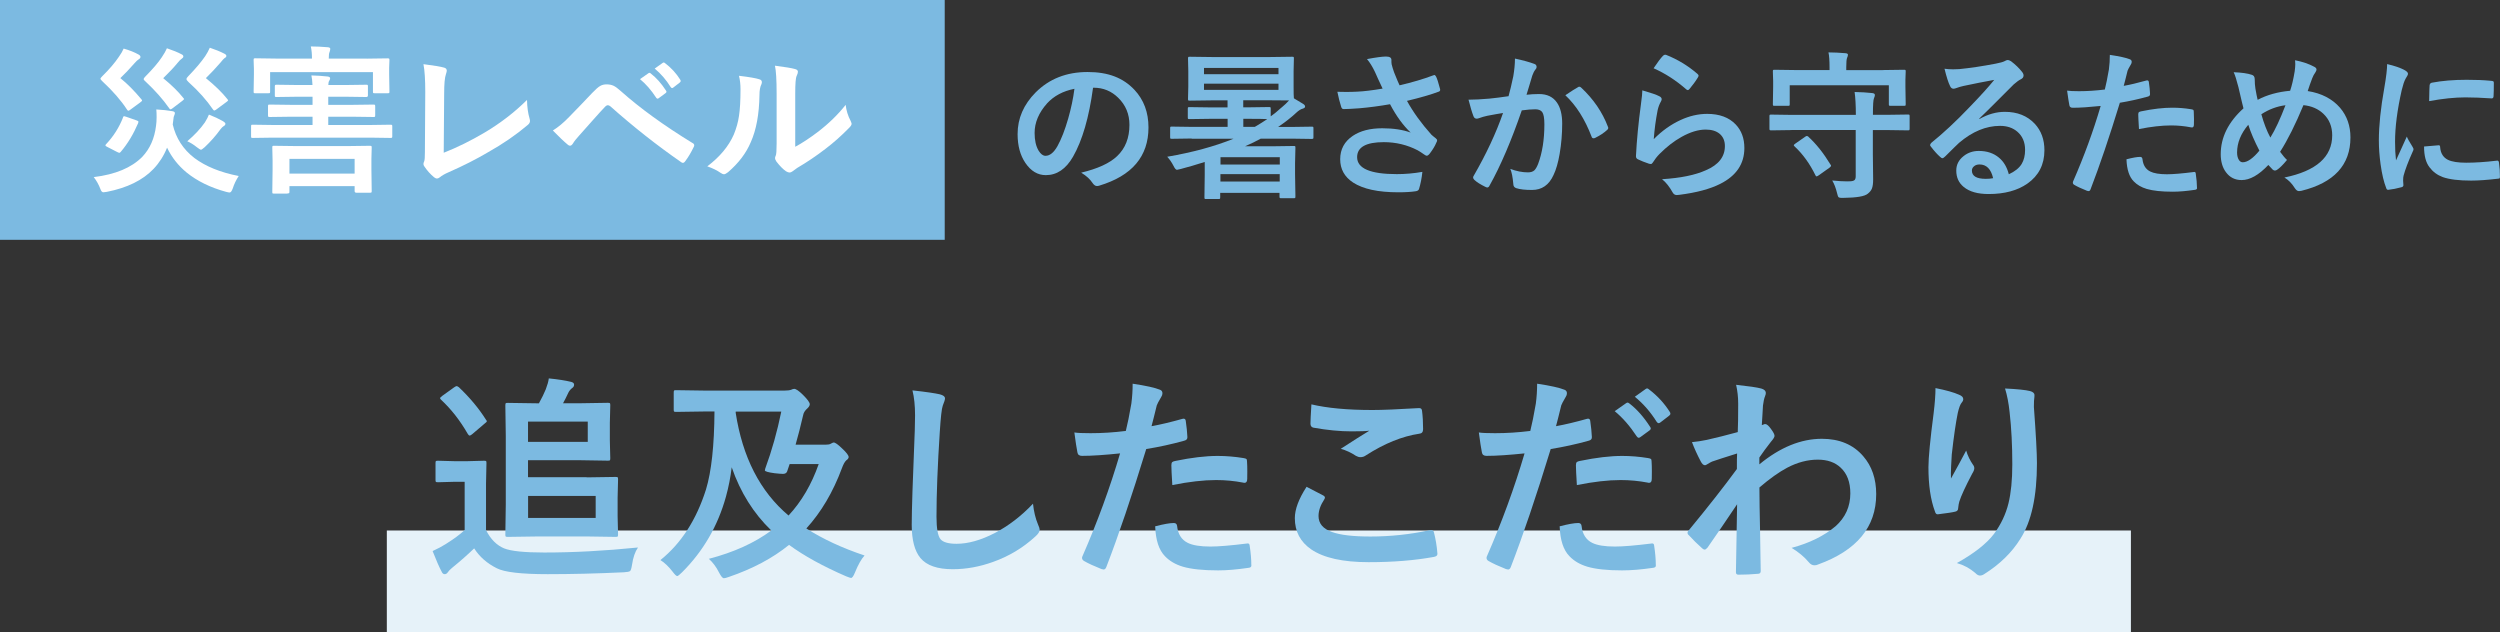
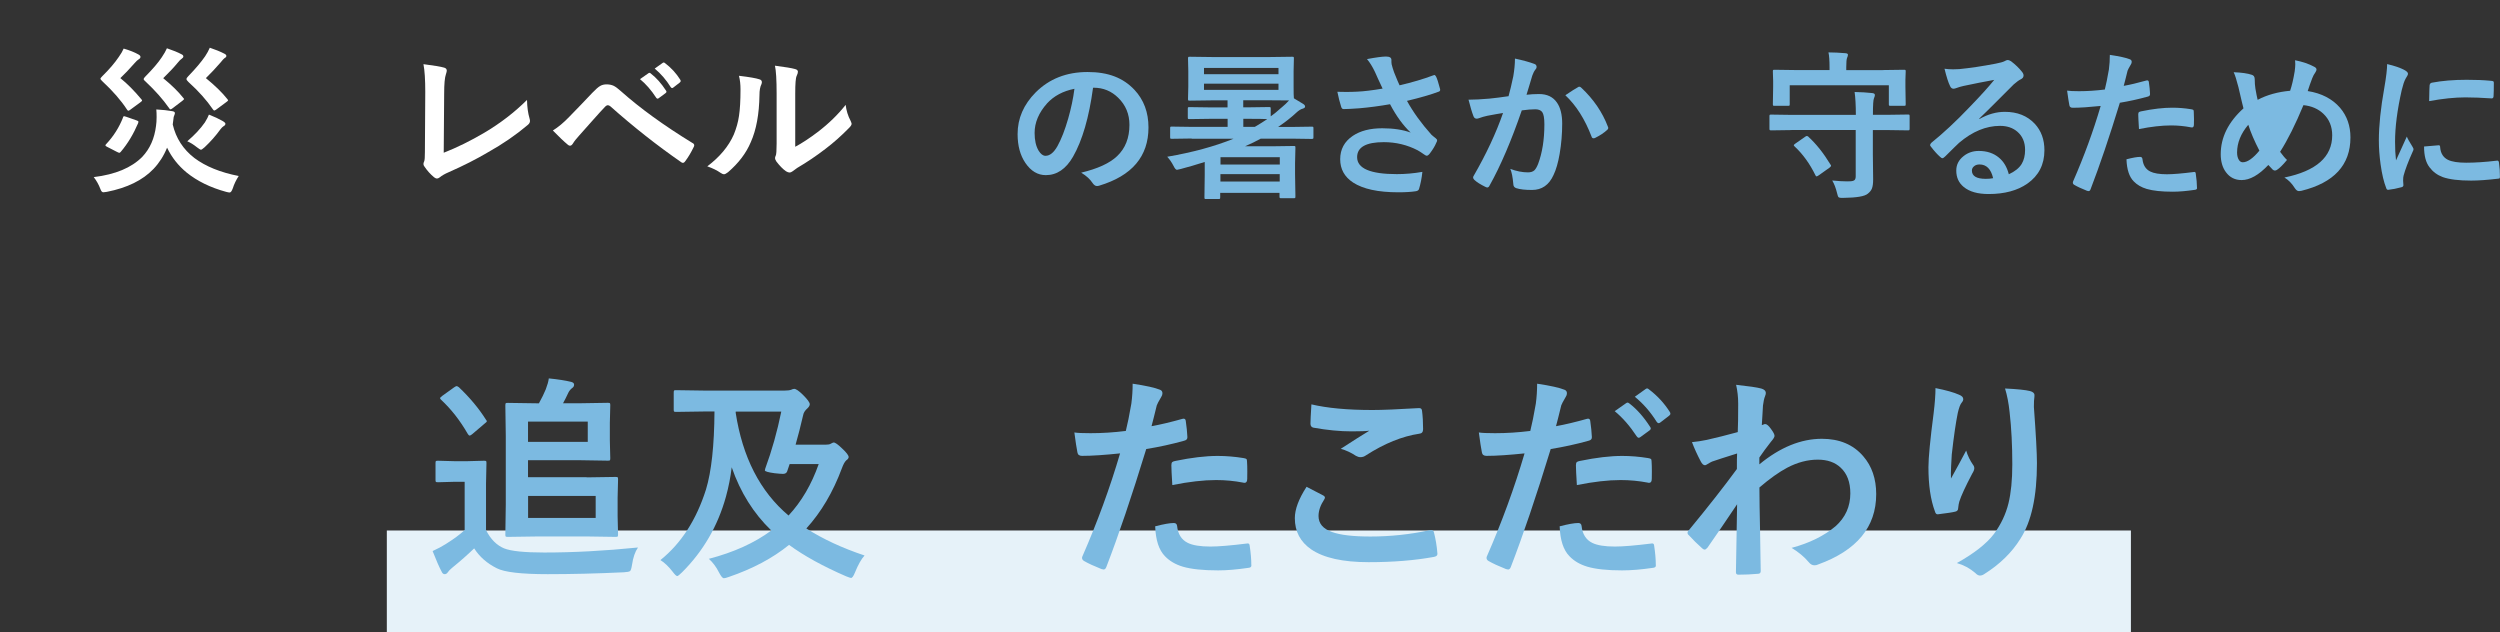
<svg xmlns="http://www.w3.org/2000/svg" id="Layer_2" data-name="Layer 2" viewBox="0 0 344.02 87">
  <rect x="0" y="0" width="344.02" height="87" fill="#333333" stroke="none" />
  <g id="txt">
    <rect x="53.23" y="73" width="240" height="14" fill="#e6f2f9" />
    <g>
      <path d="M87.78,75.36c-.39.56-.66,1.35-.81,2.37-.08.5-.17.79-.28.86-.1.08-.38.13-.83.16-3.81.18-7.3.26-10.49.26-3.61,0-5.95-.27-7-.81-1.36-.68-2.4-1.6-3.12-2.74-.9.87-1.91,1.76-3.03,2.67-.29.24-.49.45-.6.62-.12.18-.26.26-.44.26-.17,0-.31-.12-.42-.37-.32-.6-.73-1.53-1.23-2.81.73-.34,1.32-.65,1.77-.94,1.14-.71,2.02-1.36,2.64-1.95v-6.64h-1.46l-2.2.06c-.18,0-.28-.02-.31-.07-.03-.03-.04-.12-.04-.28v-2.29c0-.16.02-.25.06-.28s.14-.04.29-.04l2.2.06h1.89l2.24-.06c.17,0,.26.02.29.06.03.04.04.13.04.26l-.06,2.86v6.36c.62,1.25,1.46,2.09,2.49,2.52.95.38,2.79.57,5.52.57,4.03,0,8.33-.23,12.89-.69ZM63.13,53.27c1.5,1.42,2.75,2.91,3.74,4.48.08.09.12.16.12.22,0,.07-.1.17-.29.31l-1.7,1.45c-.17.14-.29.21-.37.21s-.17-.08-.26-.23c-1.06-1.85-2.29-3.41-3.66-4.69-.1-.09-.15-.16-.15-.22,0-.07.1-.18.29-.32l1.63-1.17c.18-.12.29-.18.35-.18.07,0,.17.05.31.15ZM80.74,65.69l3.98-.06c.17,0,.26.02.29.07.03.04.04.14.04.29l-.06,2.48v2.59l.06,2.48c0,.16-.02.25-.05.29-.03.03-.13.05-.29.05l-3.98-.06h-6.67l-4.19.06c-.17,0-.26-.02-.29-.06-.03-.04-.04-.13-.04-.28l.06-4.13v-9.42l-.06-4.19c0-.18.02-.28.06-.32.04-.03.13-.04.28-.04l4.1.06h.18c.4-.72.71-1.36.94-1.92.22-.58.37-1.08.42-1.51,1.29.13,2.31.29,3.08.48.26.07.4.19.4.37,0,.2-.08.35-.23.45-.24.18-.42.39-.54.63-.29.62-.54,1.12-.75,1.49h2.43l3.74-.06c.17,0,.26.02.29.07.03.04.04.14.04.29l-.06,2.42v2.4l.06,2.45c0,.17-.02.26-.06.29s-.13.04-.28.04l-3.74-.06h-7.24v2.34h8.07ZM80.88,60.8v-2.78h-8.22v2.78h8.22ZM81.97,71.27v-3.03h-9.3v3.03h9.3Z" fill="#7cbae1" />
      <path d="M107.91,53.75c.44,0,.76-.04.97-.12.16-.08.29-.12.41-.12.24,0,.64.27,1.2.82.62.62.94,1.05.94,1.29,0,.18-.1.36-.31.56-.34.3-.54.61-.59.91-.36,1.55-.71,2.92-1.05,4.1h4.16c.31,0,.53-.04.66-.12.21-.12.35-.18.42-.18.21,0,.61.28,1.17.83.6.56.89.95.89,1.17,0,.16-.11.31-.34.47-.21.2-.4.56-.59,1.08-1.22,3.28-2.85,6.04-4.89,8.28,2.26,1.45,4.93,2.69,8.01,3.72-.44.48-.88,1.26-1.32,2.34-.2.5-.38.75-.54.75-.08,0-.31-.08-.69-.23-3.16-1.37-5.78-2.81-7.84-4.32-2.24,1.82-5,3.29-8.28,4.41-.33.12-.56.18-.69.18-.17,0-.39-.26-.66-.78-.39-.78-.86-1.41-1.41-1.89,3.45-.9,6.31-2.2,8.6-3.9-2.44-2.35-4.26-5.25-5.45-8.7-.16,1.34-.42,2.69-.79,4.04-1.13,4.07-3.15,7.54-6.05,10.42-.34.34-.56.51-.66.51-.12,0-.33-.2-.63-.6-.54-.7-1.1-1.24-1.68-1.6,2.85-2.29,4.94-5.52,6.27-9.71.75-2.47,1.14-6.05,1.17-10.74h-1.2l-4.09.06c-.16,0-.25-.02-.28-.06-.03-.04-.04-.13-.04-.26v-2.34c0-.17.02-.26.06-.29s.13-.04.26-.04l4.09.06h10.77ZM101.23,56.76c.94,6.15,3.36,10.88,7.28,14.18,1.78-1.91,3.16-4.27,4.15-7.08h-4l-.35,1.03c-.09.21-.28.32-.57.32-.2,0-.58-.03-1.14-.09-.9-.12-1.35-.25-1.35-.4,0-.04.02-.13.06-.26.91-2.47,1.64-5.08,2.2-7.82h-6.27v.12Z" fill="#7cbae1" />
-       <path d="M125.57,53.72c1.9.21,3.15.4,3.75.54.48.12.72.31.72.57,0,.16-.1.49-.31,1-.15.41-.28,1.63-.41,3.65-.3,4.63-.45,8.5-.45,11.62,0,1.63.19,2.67.56,3.11.36.41,1.09.62,2.2.62,1.59,0,3.34-.49,5.26-1.48,1.89-.99,3.65-2.33,5.26-4.04.11,1.07.34,2.03.69,2.86.16.35.23.59.23.72,0,.27-.2.59-.6.94-1.69,1.55-3.63,2.72-5.83,3.5-1.84.66-3.68,1-5.54,1-2.1,0-3.58-.51-4.44-1.54-.8-.96-1.2-2.49-1.2-4.58,0-1.87.14-6.19.42-12.96.03-1.02.04-1.71.04-2.08,0-1.35-.12-2.49-.35-3.41Z" fill="#7cbae1" />
      <path d="M158.44,58.65c1.24-.22,2.66-.56,4.26-1.01.06-.02.11-.03.16-.03.19,0,.29.11.31.32.12.8.19,1.52.22,2.15v.13c0,.22-.15.37-.45.44-1.72.48-3.46.86-5.21,1.14-1.98,6.47-3.81,11.88-5.49,16.23-.09.23-.21.35-.37.35-.06,0-.16-.02-.29-.06-1.03-.41-1.83-.78-2.4-1.11-.19-.11-.28-.25-.28-.42,0-.06,0-.12.03-.18,2.1-4.8,3.83-9.54,5.2-14.21-2.12.22-3.87.34-5.24.34-.37,0-.58-.16-.63-.48-.11-.53-.25-1.44-.42-2.74.42.07,1.16.1,2.23.1,1.57,0,3.19-.1,4.85-.31.23-.92.49-2.17.76-3.75.12-.9.18-1.82.18-2.75,1.82.27,3.07.55,3.76.83.22.08.34.24.34.48,0,.18-.05.34-.15.48-.38.65-.59,1.05-.63,1.19-.11.39-.24.94-.41,1.66-.14.57-.24.97-.31,1.2ZM158.98,72.42c1.16-.3,2.01-.45,2.55-.45.27,0,.42.14.45.42.12,1.12.61,1.89,1.46,2.31.68.34,1.72.51,3.12.51,1.12,0,2.8-.14,5.04-.42.04,0,.07-.01.1-.01.16,0,.24.09.26.28.16,1.05.23,1.92.23,2.62,0,.07.01.12.01.15,0,.2-.16.3-.48.32-1.5.22-2.87.34-4.09.34-2.09,0-3.71-.17-4.86-.51-1.01-.3-1.83-.78-2.46-1.44-.83-.84-1.28-2.21-1.35-4.12ZM161.32,66.75c-.09-1.42-.13-2.32-.13-2.72,0-.22.04-.37.12-.44.07-.07.21-.12.42-.16,2.23-.46,4.17-.69,5.84-.69,1.17,0,2.34.1,3.52.29.23.04.38.08.42.13.06.05.09.16.09.32.03.41.04.87.04,1.38,0,.3,0,.64-.01,1.01,0,.38-.12.57-.35.57-.07,0-.14,0-.22-.03-1.2-.23-2.44-.35-3.72-.35-1.72,0-3.73.23-6.02.69Z" fill="#7cbae1" />
      <path d="M179.78,66.98c.77.39,1.54.79,2.31,1.2.16.09.23.19.23.29,0,.07-.03.15-.09.25-.53.8-.79,1.56-.79,2.29,0,1.03.62,1.76,1.86,2.2,1.13.41,2.89.62,5.26.62,2.77,0,5.48-.29,8.13-.86.11-.02.2-.03.26-.03.2,0,.32.1.37.31.23.89.4,1.87.48,2.93v.06c0,.21-.17.34-.51.4-2.63.48-5.61.72-8.95.72-3.55,0-6.2-.59-7.92-1.77-1.49-1.03-2.24-2.46-2.24-4.29,0-1.21.53-2.64,1.6-4.29ZM180.44,55.64c2.19.52,5,.78,8.42.78,1.38,0,3.5-.09,6.36-.26h.09c.21,0,.34.11.37.34.1.76.15,1.61.15,2.55,0,.39-.17.6-.51.63-2.35.35-4.8,1.34-7.34,2.97-.24.18-.5.26-.76.26-.21,0-.42-.06-.63-.18-.67-.45-1.37-.77-2.09-.97,1.63-1.06,2.94-1.89,3.93-2.49-.44.06-1.26.09-2.46.09-1.59,0-3.34-.17-5.24-.51-.26-.06-.4-.24-.4-.55s.04-1.19.13-2.66Z" fill="#7cbae1" />
      <path d="M214.1,58.65c1.24-.22,2.66-.56,4.26-1.01.06-.02.11-.03.16-.03.19,0,.29.11.31.32.12.8.19,1.52.22,2.15v.13c0,.22-.15.37-.45.44-1.72.48-3.46.86-5.21,1.14-1.98,6.47-3.81,11.88-5.49,16.23-.09.23-.21.35-.37.35-.06,0-.16-.02-.29-.06-1.03-.41-1.83-.78-2.4-1.11-.19-.11-.28-.25-.28-.42,0-.06,0-.12.03-.18,2.1-4.8,3.83-9.54,5.2-14.21-2.12.22-3.87.34-5.24.34-.37,0-.58-.16-.63-.48-.11-.53-.25-1.44-.42-2.74.42.07,1.16.1,2.23.1,1.57,0,3.19-.1,4.85-.31.23-.92.49-2.17.76-3.75.12-.9.18-1.82.18-2.75,1.82.27,3.07.55,3.76.83.22.08.34.24.34.48,0,.18-.05.34-.15.48-.38.65-.59,1.05-.63,1.19-.11.39-.24.94-.41,1.66-.14.57-.24.97-.31,1.2ZM214.64,72.42c1.16-.3,2.01-.45,2.55-.45.27,0,.42.14.45.42.12,1.12.61,1.89,1.46,2.31.68.34,1.72.51,3.12.51,1.12,0,2.8-.14,5.04-.42.04,0,.07-.01.1-.01.16,0,.24.09.26.28.16,1.05.23,1.92.23,2.62,0,.07.01.12.01.15,0,.2-.16.3-.48.32-1.5.22-2.9.34-4.17.34-2.05,0-3.64-.17-4.78-.51-1.01-.3-1.83-.78-2.46-1.44-.83-.84-1.28-2.21-1.35-4.12ZM216.99,66.75c-.09-1.42-.13-2.32-.13-2.72,0-.22.04-.37.12-.44.07-.07.21-.12.42-.16,2.23-.46,4.17-.69,5.84-.69,1.17,0,2.34.1,3.52.29.23.04.38.08.42.13.06.05.09.16.09.32.03.41.04.87.04,1.38,0,.3,0,.64-.01,1.01,0,.38-.12.57-.35.57-.07,0-.14,0-.22-.03-1.2-.23-2.44-.35-3.72-.35-1.72,0-3.73.23-6.02.69ZM222.2,56.58l1.58-1.11c.07-.05.13-.07.19-.07.07,0,.16.04.26.13,1.03.79,1.97,1.86,2.84,3.21.06.09.09.16.09.22,0,.1-.05.19-.16.26l-1.26.92c-.09.07-.17.1-.23.1-.1,0-.19-.06-.28-.19-.94-1.43-1.95-2.58-3.03-3.47ZM224.96,54.6l1.51-1.08c.07-.05.13-.07.19-.07.07,0,.15.04.25.13,1.15.87,2.1,1.9,2.86,3.09.06.09.09.17.09.25,0,.1-.06.2-.18.29l-1.2.92c-.09.07-.17.1-.23.1-.1,0-.19-.06-.28-.19-.84-1.34-1.84-2.49-3-3.44Z" fill="#7cbae1" />
      <path d="M238.88,52.95c1.76.19,2.92.36,3.47.51.43.12.64.33.64.63,0,.11-.03.25-.1.42-.13.31-.22.74-.29,1.29,0,.21-.03.61-.07,1.22-.03.54-.06,1.03-.09,1.48l.25-.09c.08-.04.15-.06.21-.06.22,0,.49.23.81.69.32.43.48.74.48.94,0,.17-.17.44-.51.83-.6.76-1.12,1.48-1.58,2.15v.94c2.84-2.34,5.71-3.52,8.61-3.52,2.41,0,4.31.8,5.68,2.39,1.19,1.37,1.79,3.11,1.79,5.23,0,4.52-2.66,7.74-7.98,9.67-.16.08-.33.12-.51.12-.3,0-.56-.14-.78-.42-.63-.75-1.43-1.41-2.37-1.98,2.47-.66,4.48-1.66,6.04-2.97,1.36-1.21,2.04-2.72,2.04-4.53,0-1.53-.44-2.71-1.32-3.53-.78-.74-1.83-1.11-3.15-1.11-1.41,0-2.81.37-4.22,1.11-1.11.59-2.39,1.49-3.82,2.72,0,1.52.04,3.54.09,6.05.05,2.74.08,4.57.09,5.46,0,.24-.13.37-.4.37-.88.08-1.77.12-2.67.12-.22,0-.34-.11-.34-.32v-.1c.03-2.3.08-5.4.16-9.27-1.36,2.03-2.71,4.01-4.06,5.95-.17.2-.3.29-.41.29-.1,0-.21-.06-.34-.18-.63-.56-1.25-1.16-1.83-1.8-.12-.09-.18-.2-.18-.34,0-.12.06-.23.18-.35,2.69-3.26,4.89-6.07,6.61-8.42,0-1.04,0-1.76.03-2.14-1.72.54-2.86.91-3.43,1.11-.17.07-.38.19-.64.35-.17.11-.28.16-.34.16-.22,0-.42-.18-.6-.54-.48-.91-.88-1.79-1.2-2.64.65-.06,1.33-.16,2.04-.31,1.3-.29,2.72-.65,4.26-1.07.04-.86.06-2.16.06-3.91,0-.91-.1-1.78-.29-2.61Z" fill="#7cbae1" />
      <path d="M266.32,53.4c1.47.29,2.56.6,3.27.92.38.15.57.35.57.6,0,.16-.07.32-.21.48-.19.21-.37.68-.54,1.41-.27,1.32-.55,3.23-.83,5.73-.08,1.32-.12,2.17-.12,2.55,0,.26,0,.52.01.76.72-1.29,1.42-2.57,2.09-3.85.22.73.54,1.38.94,1.95.12.15.18.31.18.48,0,.21-.1.45-.29.75-.94,1.79-1.53,3.07-1.77,3.84-.07.21-.12.51-.16.91,0,.25-.13.41-.38.47-.37.1-1.17.22-2.4.37-.2.03-.34-.1-.42-.4-.6-1.61-.89-3.64-.89-6.08,0-1.29.24-3.78.72-7.47.17-1.4.25-2.53.25-3.41ZM275.91,53.46c1.69.08,2.83.2,3.43.35.41.11.62.29.62.56,0,.07,0,.16-.01.26-.05.27-.07.73-.07,1.38.28,3.78.42,6.36.42,7.73,0,4.59-.76,8.06-2.29,10.42-1.17,1.88-2.82,3.49-4.95,4.83-.2.14-.4.21-.6.21s-.41-.11-.63-.34c-.75-.65-1.6-1.11-2.55-1.38,2.37-1.32,4.08-2.66,5.11-4.01.96-1.31,1.62-2.71,1.99-4.2.35-1.42.53-3.21.53-5.38,0-2.58-.12-4.97-.37-7.16-.13-1.25-.34-2.34-.63-3.27Z" fill="#7cbae1" />
    </g>
    <g>
      <g>
-         <rect width="130" height="33" fill="#7cbae1" />
        <g>
          <path d="M32.86,24.2c-.37.57-.64,1.13-.82,1.7-.14.39-.28.59-.44.59-.09,0-.25-.03-.48-.09-2.17-.59-3.98-1.48-5.44-2.66-1.15-.95-2.05-2.08-2.69-3.42-.45,1.12-1.07,2.09-1.87,2.93-1.48,1.55-3.62,2.6-6.42,3.15-.22.04-.38.06-.48.06-.17,0-.3-.15-.4-.44-.23-.61-.54-1.16-.92-1.65,2.97-.36,5.2-1.29,6.68-2.79,1.05-1.11,1.68-2.53,1.89-4.26.05-.34.08-.74.08-1.2,0-.41-.01-.76-.04-1.06.86.05,1.6.13,2.21.24.24.04.35.13.35.27,0,.07-.06.25-.17.53-.02.06-.06.4-.13,1.03.44,1.88,1.43,3.42,2.99,4.62,1.54,1.15,3.57,1.98,6.1,2.47ZM17,6.68c.84.24,1.53.52,2.06.82.18.1.27.21.27.33s-.07.23-.21.31c-.17.1-.37.28-.6.55-.75.85-1.4,1.54-1.96,2.06.97.78,1.94,1.76,2.91,2.93.05.06.08.11.08.15,0,.06-.09.15-.26.27l-1.43,1.05c-.09.06-.15.09-.2.09-.06,0-.13-.06-.19-.17-.82-1.26-1.95-2.55-3.38-3.88-.18-.17-.27-.29-.27-.34,0-.08.09-.2.27-.38.95-.93,1.7-1.81,2.26-2.64.3-.42.52-.8.67-1.15ZM16.91,16.17c.04-.12.1-.18.18-.18.05,0,.14.03.28.08l1.43.5c.16.05.25.11.25.19,0,.04-.01.1-.04.18-.64,1.5-1.43,2.82-2.38,3.94-.08.1-.15.15-.21.15-.04,0-.14-.04-.31-.12l-1.36-.7c-.16-.07-.24-.14-.24-.21,0-.06.04-.12.11-.18,1.01-1.08,1.78-2.3,2.31-3.65ZM22.96,6.64c.85.29,1.52.56,2,.82.18.08.27.18.27.31,0,.11-.07.21-.21.3-.16.1-.35.29-.58.58-.49.6-1.15,1.3-1.98,2.11,1.16.95,2.08,1.85,2.76,2.71.07.08.11.13.11.16,0,.04-.08.11-.23.24l-1.41,1.07c-.1.07-.18.11-.23.11-.06,0-.12-.06-.19-.17-.85-1.22-1.93-2.43-3.23-3.65-.18-.15-.27-.26-.27-.34,0-.09.09-.23.27-.4.97-.98,1.72-1.85,2.23-2.62.31-.46.54-.86.69-1.21ZM28.88,6.57c.75.25,1.42.52,2,.82.18.09.27.19.27.31,0,.11-.08.21-.25.3-.1.06-.28.27-.55.6-.64.75-1.32,1.46-2.02,2.15,1.24,1.01,2.23,1.97,2.96,2.89.06.08.1.14.1.17,0,.04-.08.12-.25.24l-1.43,1.06c-.1.06-.18.1-.23.1-.06,0-.12-.06-.19-.17-.85-1.25-1.97-2.5-3.36-3.76-.18-.17-.27-.3-.27-.4,0-.1.09-.24.27-.42.99-1.02,1.75-1.92,2.3-2.72.26-.39.47-.78.64-1.17ZM25.77,19.44c1.02-.87,1.82-1.73,2.42-2.59.27-.44.46-.8.56-1.08.77.3,1.38.59,1.85.86.28.16.42.29.42.4,0,.14-.09.25-.27.35-.11.06-.25.2-.42.42-.63.87-1.35,1.69-2.17,2.46-.27.24-.44.35-.52.35-.06,0-.24-.12-.55-.35-.46-.37-.9-.64-1.32-.82Z" fill="#fff" />
-           <path d="M37.56,18.94l-2.77.04c-.12,0-.19-.01-.21-.04-.02-.03-.03-.09-.03-.19v-1.32c0-.13.01-.21.04-.24.03-.02.1-.03.2-.03l2.77.04h5.45v-1.14h-2.86l-3.03.04c-.12,0-.19-.02-.21-.05-.02-.03-.03-.1-.03-.21v-1.18c0-.13.01-.21.04-.24.03-.02.1-.03.2-.03l3.03.04h2.86v-1.12h-2.02l-2.9.04c-.13,0-.21-.01-.24-.04-.02-.02-.03-.08-.03-.17v-1.25c0-.11.02-.18.05-.2.03-.02.1-.03.21-.03l2.9.04h2.02c-.02-.53-.07-.97-.15-1.32.78.02,1.53.07,2.25.15.22.03.33.11.33.25,0,.09-.04.2-.11.31-.09.12-.14.33-.14.61h2.33l2.89-.04c.11,0,.18.01.2.04.02.03.03.09.03.19v1.25c0,.14-.08.21-.24.21l-2.89-.04h-2.33v1.12h3.21l3.02-.04c.11,0,.18.02.2.05.02.03.03.1.03.21v1.18c0,.13-.01.21-.04.24-.03.02-.09.03-.19.03l-3.02-.04h-3.21v1.14h5.81l2.77-.04c.11,0,.18.02.2.05.02.03.03.1.03.21v1.32c0,.11-.01.17-.04.2s-.09.04-.2.04l-2.77-.04h-13.44ZM50.47,8.07l2.88-.04c.12,0,.19.02.21.05.02.03.03.1.03.2l-.04,1.06v.9l.04,2.35c0,.12-.01.19-.04.21-.03.02-.1.03-.2.03h-1.79c-.12,0-.19-.01-.21-.04-.02-.03-.03-.1-.03-.2v-2.66h-14.15v2.66c0,.12-.01.19-.04.21-.03.02-.1.03-.2.03h-1.79c-.12,0-.19-.01-.21-.04-.02-.03-.03-.1-.03-.2l.04-2.35v-.75l-.04-1.21c0-.12.01-.2.04-.23.03-.02.1-.03.2-.03l2.88.04h4.91c0-.64-.05-1.19-.16-1.67.72,0,1.5.04,2.35.11.22.02.33.1.33.23,0,.06-.01.13-.04.23-.04.11-.06.18-.06.21-.07.12-.11.42-.11.89h5.25ZM39.56,26.64h-1.85c-.12,0-.19-.01-.21-.04s-.03-.09-.03-.19l.04-3.02v-1.3l-.04-1.76c0-.13.01-.21.04-.24.03-.02.1-.03.2-.03l3.04.04h7.12l3.01-.04c.13,0,.21.02.24.05.02.03.03.1.03.21l-.04,1.54v1.48l.04,2.96c0,.11-.02.17-.05.19-.03.02-.1.03-.2.03h-1.85c-.17,0-.25-.08-.25-.23v-.68h-8.97v.77c0,.11-.02.18-.05.2-.03.02-.1.03-.21.03ZM39.83,21.86v2.03h8.97v-2.03h-8.97Z" fill="#fff" />
          <path d="M61.08,21.01c1.81-.71,3.68-1.63,5.61-2.77,2.14-1.27,4.09-2.76,5.83-4.49.02,1,.14,1.84.35,2.55.04.14.06.25.06.35,0,.19-.1.37-.29.53-1.63,1.38-3.46,2.64-5.5,3.78-1.57.93-3.36,1.84-5.38,2.73-.56.24-.97.48-1.24.71-.14.11-.28.17-.4.17-.11,0-.23-.06-.38-.17-.51-.42-.96-.92-1.34-1.49-.09-.11-.13-.23-.13-.35,0-.11.04-.23.11-.38.06-.14.09-.56.09-1.26l.05-8.27c0-1.68-.08-2.96-.25-3.82,1.44.18,2.39.34,2.86.48.24.07.35.21.35.42,0,.09-.04.24-.11.46-.17.46-.25,1.37-.25,2.73l-.06,8.1Z" fill="#fff" />
          <path d="M76.06,17.97c.77-.48,1.51-1.1,2.25-1.87,1.11-1.13,2.17-2.24,3.19-3.32.47-.49.84-.82,1.12-.97.25-.14.54-.2.86-.2.37,0,.69.07.97.2.26.13.57.36.95.7,2.67,2.38,5.96,4.76,9.86,7.15.18.08.27.19.27.34,0,.08-.03.16-.08.25-.37.76-.75,1.4-1.14,1.91-.11.17-.23.25-.33.25-.08,0-.16-.03-.24-.09-3.33-2.31-6.58-4.87-9.75-7.69-.12-.1-.24-.15-.34-.15-.12,0-.24.06-.35.17-.42.44-1.01,1.08-1.75,1.92-.83.95-1.44,1.64-1.84,2.07-.39.43-.69.8-.88,1.12-.12.19-.25.29-.4.29-.1,0-.2-.05-.31-.15-.52-.43-1.2-1.08-2.04-1.94ZM88.07,10.89l1.17-.82s.09-.05.13-.05c.06,0,.12.03.19.1.75.58,1.45,1.36,2.09,2.35.04.06.06.11.06.16,0,.06-.04.13-.13.19l-.92.68c-.06.05-.12.08-.17.08-.07,0-.14-.05-.2-.14-.68-1.05-1.42-1.89-2.22-2.55ZM90.1,9.43l1.1-.78c.06-.04.1-.05.14-.05.05,0,.11.03.19.1.84.64,1.53,1.39,2.08,2.27.04.06.06.13.06.18,0,.07-.04.14-.13.21l-.88.68c-.06.05-.12.08-.17.08-.07,0-.14-.05-.2-.14-.61-.98-1.34-1.83-2.19-2.54Z" fill="#fff" />
          <path d="M101.7,10.43c1.42.17,2.35.33,2.79.48.24.06.35.2.35.4,0,.08-.02.17-.06.28-.18.35-.27.85-.27,1.49-.04,2.64-.44,4.79-1.19,6.47-.64,1.53-1.69,2.9-3.13,4.14-.24.19-.43.29-.57.29-.11,0-.25-.06-.42-.17-.52-.36-1.14-.67-1.87-.92,1.72-1.3,2.94-2.76,3.65-4.38.35-.86.59-1.71.71-2.55.14-.89.21-2.11.21-3.67,0-.69-.07-1.3-.21-1.85ZM109.39,20.22c.98-.52,2.02-1.21,3.13-2.05,1.52-1.16,2.8-2.41,3.85-3.74.09.77.31,1.51.69,2.22.09.21.13.33.13.38,0,.15-.11.33-.33.55-1.08,1.11-2.17,2.07-3.25,2.89-1.26.97-2.56,1.85-3.91,2.64-.21.14-.42.29-.63.46-.14.11-.29.17-.45.17-.11,0-.27-.06-.46-.17-.42-.29-.86-.74-1.32-1.34-.13-.2-.19-.35-.19-.46s.03-.22.09-.33c.09-.16.13-.72.13-1.68v-6.89c0-1.88-.08-3.15-.23-3.83,1.39.18,2.31.33,2.76.46.26.06.4.19.4.38,0,.14-.06.32-.17.56-.14.27-.2,1.08-.2,2.44v7.35Z" fill="#fff" />
        </g>
      </g>
      <g>
        <path d="M150.41,12.09c-.55,4.07-1.47,7.23-2.75,9.47-.97,1.69-2.22,2.54-3.75,2.54-1.11,0-2.05-.56-2.81-1.68-.72-1.06-1.07-2.38-1.07-3.97,0-2.16.83-4.06,2.48-5.73,1.88-1.88,4.26-2.81,7.15-2.81s4.91.82,6.45,2.45c1.29,1.38,1.93,3.1,1.93,5.18,0,3.98-2.26,6.65-6.78,8.01-.13.04-.24.05-.32.05-.21,0-.42-.15-.62-.45-.32-.49-.83-.96-1.54-1.39,2.26-.54,3.91-1.29,4.94-2.27,1.13-1.07,1.7-2.5,1.7-4.31,0-1.47-.51-2.71-1.54-3.72-.93-.92-2.06-1.39-3.38-1.39h-.09ZM147.85,12.22c-1.57.31-2.82.98-3.76,2-1.15,1.29-1.72,2.65-1.72,4.07,0,1.01.18,1.82.55,2.44.29.47.6.71.95.71.6,0,1.15-.45,1.65-1.34.54-.98,1.03-2.24,1.47-3.78.4-1.4.69-2.76.86-4.09Z" fill="#7cbae1" />
        <path d="M164,19.06l-2.75.04c-.11,0-.18-.01-.2-.04s-.03-.1-.03-.2v-1.21c0-.11.01-.18.04-.2.03-.02.09-.03.19-.03l2.75.04h4.93v-1.11h-2.37l-2.85.04c-.12,0-.2-.01-.23-.04-.02-.03-.03-.09-.03-.19v-1.19c0-.11.01-.18.04-.2.03-.02.1-.03.21-.03l2.85.04h2.37v-.97h-2.14l-3.03.04c-.13,0-.21-.01-.24-.04-.02-.03-.03-.1-.03-.21l.04-1.68v-2.16l-.04-1.72c0-.11.02-.18.05-.2.03-.02.1-.03.21-.03l3.03.04h8.01l3.04-.04c.11,0,.18.01.2.04s.03.09.03.19l-.04,1.72v2.16c0,.84.01,1.38.04,1.61.25.14.67.39,1.26.76.19.11.28.24.28.38,0,.12-.1.21-.31.28-.27.06-.57.25-.89.55-.7.66-1.54,1.31-2.51,1.97h1.91l2.71-.04c.12,0,.19.01.21.04s.03.09.03.19v1.21c0,.11-.01.18-.04.21-.03.02-.1.04-.21.04l-2.71-.04h-4.29c-.65.36-1.37.71-2.16,1.05h3.83l2.86-.04c.12,0,.19.01.21.04s.03.1.03.2l-.05,2.13v1.51l.05,3.04c0,.13-.01.2-.04.23-.03.03-.1.04-.2.04h-1.74c-.1,0-.16-.02-.18-.05-.02-.03-.03-.1-.03-.21v-.48h-8.16v.61c0,.12-.02.19-.05.21-.02.02-.09.03-.19.03h-1.7c-.11,0-.18-.01-.2-.04-.02-.03-.03-.1-.03-.2l.04-3.06v-1.8c-1.22.39-2.32.71-3.32.97-.27.07-.44.11-.5.11-.14,0-.3-.18-.48-.55-.24-.47-.53-.89-.86-1.25,3.49-.6,6.53-1.43,9.13-2.48h-5.77ZM175.93,9.35h-10.25v.86h10.25v-.86ZM175.93,12.37v-.86h-10.25v.86h10.25ZM176.11,21.63h-8.16v1.01h8.16v-1.01ZM167.94,24.98h8.16v-1.02h-8.16v1.02ZM176.34,14.81c.44-.37.78-.69,1.04-.99l-2.58-.02h-3.72v.97h.7l2.81-.04c.13,0,.21.01.24.04.02.03.03.09.03.19v1.05c.42-.29.91-.69,1.47-1.2ZM174.37,16.39c-.46-.03-1.32-.04-2.58-.04h-.7v1.11h1.58c.51-.29,1.07-.65,1.7-1.06Z" fill="#7cbae1" />
        <path d="M190.25,12.18c-.49-1.05-.84-1.8-1.04-2.27-.35-.74-.72-1.33-1.1-1.78,1.27-.24,2.14-.35,2.61-.35.5,0,.75.15.75.46v.31c0,.12.01.22.03.3.08.32.19.69.34,1.11.36.9.61,1.49.75,1.78,1.75-.41,3.28-.86,4.6-1.36.09-.04.15-.06.19-.06.07,0,.15.07.23.21.14.27.33.84.55,1.7.01.05.02.09.02.13,0,.12-.06.2-.19.25-1.16.43-2.62.85-4.38,1.27.86,1.56,1.98,3.11,3.36,4.65.12.11.31.28.58.48.14.12.21.21.21.28,0,.11-.04.23-.13.38-.17.42-.46.9-.86,1.43-.17.22-.31.33-.44.33-.08,0-.2-.06-.35-.17-.39-.27-.69-.47-.9-.58-1.43-.74-2.99-1.12-4.66-1.12-2.45,0-3.67.69-3.67,2.07,0,1.55,1.82,2.33,5.46,2.33,1.16,0,2.33-.1,3.52-.31-.09.87-.25,1.66-.46,2.35-.05.16-.19.27-.42.31-.62.1-1.43.15-2.45.15-2.76,0-4.82-.45-6.2-1.34-1.19-.78-1.78-1.85-1.78-3.21s.58-2.44,1.74-3.22c1.03-.69,2.38-1.04,4.04-1.04,1.53,0,2.84.2,3.92.59-1.04-.97-1.98-2.27-2.84-3.9-1.43.25-2.85.44-4.24.56-1,.07-1.72.11-2.16.11-.17,0-.29-.13-.35-.4-.17-.53-.34-1.19-.5-1.98.44.01.84.02,1.19.02.52,0,1.04-.01,1.56-.04.9-.04,2.06-.18,3.48-.42Z" fill="#7cbae1" />
        <path d="M207.58,13.27c.22-.79.44-1.72.66-2.77.15-.88.23-1.69.23-2.44,1.07.23,1.95.47,2.63.72.24.07.35.22.35.44,0,.12-.05.23-.15.33-.18.23-.33.51-.44.84-.11.33-.25.79-.42,1.4-.17.55-.29.97-.38,1.25.54-.06,1.11-.1,1.72-.1,1.11,0,1.93.39,2.47,1.18.48.69.72,1.65.72,2.89,0,1.43-.12,2.81-.35,4.16-.21,1.22-.49,2.19-.84,2.91-.62,1.38-1.61,2.06-2.96,2.06-.95,0-1.67-.08-2.18-.25-.27-.09-.4-.29-.4-.61-.08-.9-.21-1.58-.41-2.04.85.32,1.66.48,2.42.48.39,0,.68-.09.89-.28.18-.17.35-.47.52-.89.57-1.52.86-3.33.86-5.45,0-.84-.1-1.4-.3-1.68-.19-.25-.5-.38-.96-.38-.49,0-1.1.05-1.85.15-1.44,4.19-2.92,7.64-4.43,10.34-.08.18-.19.27-.32.27-.07,0-.15-.03-.25-.08-.68-.33-1.19-.65-1.53-.97-.11-.11-.17-.22-.17-.32,0-.09.03-.17.09-.25,1.74-3.02,3.08-5.89,4.03-8.63-.5.08-1.22.2-2.15.38-.39.08-.8.2-1.21.35-.1.04-.19.05-.27.05-.21,0-.35-.11-.44-.34-.21-.54-.43-1.3-.68-2.27.81,0,1.78-.05,2.9-.15.79-.08,1.66-.19,2.6-.33ZM215.41,13.1c.82-.56,1.42-.93,1.78-1.13.05-.03.1-.04.15-.04.08,0,.17.05.27.15,1.67,1.57,2.89,3.35,3.65,5.35.04.08.05.14.05.19,0,.09-.05.17-.14.25-.42.39-.97.76-1.65,1.1-.08.04-.15.06-.23.06-.14,0-.24-.08-.28-.24-.91-2.38-2.11-4.28-3.61-5.69Z" fill="#7cbae1" />
-         <path d="M226.02,12.44c1.18.34,1.94.6,2.29.79.24.11.35.25.35.42,0,.1-.04.21-.11.33-.21.37-.35.76-.44,1.16-.26,1.32-.44,2.65-.54,4.01,1.13-1.15,2.36-2.02,3.68-2.63,1.23-.57,2.46-.85,3.67-.85,1.7,0,3.01.49,3.93,1.46.79.83,1.19,1.91,1.19,3.24,0,2.18-1.11,3.82-3.32,4.93-1.4.71-3.28,1.21-5.64,1.51-.15.02-.27.03-.34.03-.23,0-.41-.1-.54-.31-.47-.84-.96-1.46-1.49-1.87,2.56-.16,4.57-.57,6.05-1.24,1.73-.74,2.6-1.85,2.6-3.32,0-.7-.23-1.26-.7-1.67-.47-.4-1.11-.6-1.94-.6-1.02,0-2.13.34-3.33,1.01-1.04.58-2.04,1.36-3.01,2.33-.37.37-.68.78-.95,1.21-.08.13-.17.19-.27.19-.05,0-.13-.01-.24-.04-.62-.21-1.11-.4-1.49-.59-.21-.08-.31-.23-.31-.44.11-2.21.34-4.58.68-7.1.14-1,.2-1.66.2-1.99ZM227.55,9.39c.56-.84.99-1.41,1.3-1.72.09-.09.19-.14.28-.14.04,0,.09,0,.14.02,1.57.62,3.01,1.49,4.32,2.62.1.09.15.17.15.25,0,.05-.04.14-.11.26-.33.54-.71,1.05-1.13,1.55-.09.11-.17.17-.24.17-.08,0-.17-.05-.27-.15-1.38-1.2-2.86-2.16-4.45-2.86Z" fill="#7cbae1" />
        <path d="M246.52,17.9l-2.79.04c-.12,0-.19-.02-.21-.05-.02-.03-.03-.1-.03-.21v-1.67c0-.12.01-.19.04-.21.03-.02.1-.03.2-.03l2.79.04h8.86c0-1.31-.06-2.36-.17-3.15.92.02,1.73.07,2.44.15.24.03.35.12.35.27,0,.1-.04.25-.13.46-.09.18-.14.92-.14,2.22v.04h2.04l2.77-.04c.12,0,.19.01.21.04s.03.1.03.2v1.67c0,.12-.01.2-.04.23-.03.03-.1.04-.21.04l-2.77-.04h-2.04v3.38l.04,3.39c0,.59-.06,1.02-.18,1.3-.1.24-.28.47-.55.68-.42.37-1.55.56-3.38.58h-.24c-.24,0-.39-.05-.45-.14-.04-.06-.1-.24-.17-.53-.16-.67-.38-1.25-.66-1.72.82.08,1.5.12,2.04.12.14,0,.25,0,.35-.01.33,0,.55-.06.68-.17.11-.11.16-.28.16-.53v-6.36h-8.86ZM259.08,9.64l2.92-.04c.12,0,.19.01.21.04s.03.1.03.2l-.04,1.14v.92l.04,2.43c0,.11-.01.18-.04.2-.03.02-.09.03-.19.03h-1.85c-.12,0-.19-.01-.21-.04s-.03-.09-.03-.19v-2.6h-13.64v2.6c0,.11-.01.18-.04.2-.03.02-.1.03-.2.03h-1.85c-.11,0-.18-.01-.2-.04s-.03-.09-.03-.19l.04-2.43v-.74l-.04-1.32c0-.12.01-.19.04-.21.03-.02.1-.03.2-.03l2.92.04h4.64v-.35c0-.97-.05-1.66-.15-2.08.72,0,1.5.04,2.35.11.22.02.33.09.33.21s-.04.27-.12.44c-.07.16-.11.6-.11,1.3v.38h5.02ZM248.85,18.82c1.08.99,2.09,2.26,3.03,3.81.06.08.09.14.09.18,0,.06-.07.15-.21.26l-1.51,1.07c-.14.09-.23.13-.27.13-.07,0-.13-.06-.17-.17-.78-1.59-1.73-2.9-2.85-3.94-.08-.07-.12-.13-.12-.17,0-.06.08-.14.24-.25l1.32-.92c.1-.07.18-.11.24-.11.05,0,.12.04.23.11Z" fill="#7cbae1" />
        <path d="M274.43,10.99c-1.38.25-2.79.53-4.25.84-.38.09-.69.18-.92.27-.18.07-.33.11-.44.11-.21,0-.38-.13-.48-.38-.23-.45-.48-1.24-.76-2.37.37.05.77.08,1.19.08.29,0,.57-.01.85-.03,1.51-.15,3.18-.4,5-.75.61-.12,1.01-.23,1.2-.33.2-.11.34-.17.42-.17.17,0,.34.06.5.17.59.45,1.08.92,1.47,1.41.16.19.25.37.25.54,0,.24-.13.41-.38.53-.25.12-.57.35-.97.7-.45.44-1.29,1.28-2.5,2.5-.91.91-1.66,1.65-2.25,2.21l.02.06c1.16-.66,2.33-.99,3.5-.99,1.73,0,3.1.55,4.12,1.64.89.96,1.33,2.17,1.33,3.64,0,1.97-.78,3.5-2.35,4.6-1.36.95-3.14,1.43-5.33,1.43-1.49,0-2.63-.32-3.42-.97-.69-.56-1.03-1.31-1.03-2.27,0-.79.34-1.46,1.02-1.99.59-.47,1.29-.7,2.08-.7,1.12,0,2.04.31,2.77.92.66.55,1.11,1.31,1.36,2.29.83-.38,1.42-.85,1.77-1.42.31-.52.47-1.16.47-1.93,0-1.07-.36-1.91-1.08-2.52-.62-.53-1.41-.79-2.37-.79-1.93,0-3.8.78-5.63,2.33-.28.26-.92.88-1.91,1.87-.17.16-.29.25-.38.25s-.2-.06-.33-.19c-.4-.35-.83-.83-1.29-1.44-.05-.06-.08-.12-.08-.18,0-.09.06-.2.18-.32,1.64-1.32,3.38-2.94,5.21-4.86,1.5-1.55,2.64-2.8,3.42-3.77ZM274.27,24.52c-.29-1.26-.92-1.89-1.87-1.89-.33,0-.59.09-.79.28-.17.15-.26.34-.26.56,0,.76.64,1.14,1.91,1.14.38,0,.72-.03,1.01-.09Z" fill="#7cbae1" />
        <path d="M292.22,11.82c.91-.16,1.95-.41,3.13-.74.04-.01.08-.02.12-.02.14,0,.21.08.23.24.09.59.14,1.11.16,1.58v.1c0,.16-.11.27-.33.32-1.26.35-2.54.63-3.82.84-1.45,4.74-2.8,8.71-4.03,11.9-.06.17-.15.26-.27.26-.04,0-.11-.01-.21-.04-.75-.3-1.34-.57-1.76-.82-.14-.08-.2-.18-.2-.31,0-.04,0-.09.02-.13,1.54-3.52,2.81-7,3.81-10.42-1.55.16-2.84.25-3.85.25-.27,0-.43-.12-.46-.35-.08-.39-.18-1.06-.31-2.01.31.05.85.08,1.63.08,1.15,0,2.34-.08,3.56-.23.17-.67.36-1.59.56-2.75.09-.66.13-1.33.13-2.02,1.33.2,2.25.4,2.76.61.16.06.25.18.25.35,0,.13-.04.25-.11.35-.28.48-.43.77-.46.87-.08.29-.18.69-.3,1.21-.1.42-.18.71-.23.88ZM292.62,21.92c.85-.22,1.48-.33,1.87-.33.2,0,.31.1.33.31.09.82.44,1.39,1.07,1.7.5.25,1.26.38,2.29.38.82,0,2.06-.1,3.7-.31.03,0,.05-.01.08-.01.11,0,.18.07.19.2.11.77.17,1.41.17,1.92,0,.05.01.09.01.11,0,.14-.12.22-.35.24-1.1.16-2.1.25-3,.25-1.53,0-2.72-.13-3.57-.38-.74-.22-1.34-.57-1.8-1.05-.61-.62-.94-1.62-.99-3.02ZM294.34,17.76c-.06-1.04-.1-1.7-.1-2,0-.16.03-.27.09-.32.05-.05.15-.09.31-.12,1.63-.34,3.06-.5,4.29-.5.86,0,1.72.07,2.58.21.17.03.28.06.31.1.04.04.06.11.06.24.02.3.03.64.03,1.01,0,.22,0,.47-.01.74,0,.28-.09.42-.26.42-.05,0-.1,0-.16-.02-.88-.17-1.79-.26-2.73-.26-1.26,0-2.73.17-4.42.5Z" fill="#7cbae1" />
-         <path d="M315.14,12.49c.24-.7.45-1.6.63-2.69.05-.39.08-.71.08-.98,0-.19-.01-.37-.03-.53,1.05.21,1.92.51,2.6.88.24.11.35.24.35.4,0,.1-.05.23-.15.38-.19.26-.33.53-.44.82-.23.6-.44,1.19-.62,1.76,1.9.3,3.38,1.07,4.45,2.3.95,1.12,1.43,2.48,1.43,4.08,0,3.79-2.25,6.24-6.76,7.35-.14.03-.25.04-.33.04-.2,0-.39-.14-.57-.42-.4-.64-.88-1.13-1.43-1.45,4.39-.9,6.58-2.84,6.58-5.81,0-1.2-.4-2.19-1.21-2.96-.72-.68-1.63-1.08-2.75-1.19-1.08,2.61-2.15,4.76-3.21,6.42.36.49.67.87.95,1.12-.57.69-1.03,1.14-1.36,1.35-.1.07-.2.11-.31.11-.09,0-.19-.04-.3-.13-.24-.24-.44-.45-.6-.64-1.31,1.39-2.54,2.08-3.67,2.08-.91,0-1.63-.36-2.16-1.08-.48-.64-.72-1.47-.72-2.48,0-2.32,1.04-4.42,3.13-6.31-.07-.24-.3-1.2-.69-2.9-.26-1.02-.48-1.72-.66-2.07,1.09.04,1.92.16,2.48.35.28.07.42.28.42.63,0,.46.03.88.09,1.26.12.71.23,1.23.31,1.56,1.28-.68,2.78-1.1,4.49-1.25ZM309.38,17.17c-1.02,1.21-1.54,2.48-1.54,3.82,0,.41.08.74.24,1,.14.23.32.34.54.34.64,0,1.41-.53,2.29-1.6-.68-1.31-1.19-2.5-1.53-3.57ZM311.18,15.72c.34,1.23.75,2.3,1.24,3.21.67-1.08,1.36-2.56,2.08-4.45-1.17.15-2.27.56-3.32,1.24Z" fill="#7cbae1" />
+         <path d="M315.14,12.49c.24-.7.45-1.6.63-2.69.05-.39.08-.71.08-.98,0-.19-.01-.37-.03-.53,1.05.21,1.92.51,2.6.88.24.11.35.24.35.4,0,.1-.05.23-.15.38-.19.26-.33.53-.44.82-.23.6-.44,1.19-.62,1.76,1.9.3,3.38,1.07,4.45,2.3.95,1.12,1.43,2.48,1.43,4.08,0,3.79-2.25,6.24-6.76,7.35-.14.03-.25.04-.33.04-.2,0-.39-.14-.57-.42-.4-.64-.88-1.13-1.43-1.45,4.39-.9,6.58-2.84,6.58-5.81,0-1.2-.4-2.19-1.21-2.96-.72-.68-1.63-1.08-2.75-1.19-1.08,2.61-2.15,4.76-3.21,6.42.36.49.67.87.95,1.12-.57.69-1.03,1.14-1.36,1.35-.1.07-.2.11-.31.11-.09,0-.19-.04-.3-.13-.24-.24-.44-.45-.6-.64-1.31,1.39-2.54,2.08-3.67,2.08-.91,0-1.63-.36-2.16-1.08-.48-.64-.72-1.47-.72-2.48,0-2.32,1.04-4.42,3.13-6.31-.07-.24-.3-1.2-.69-2.9-.26-1.02-.48-1.72-.66-2.07,1.09.04,1.92.16,2.48.35.28.07.42.28.42.63,0,.46.03.88.09,1.26.12.71.23,1.23.31,1.56,1.28-.68,2.78-1.1,4.49-1.25ZM309.38,17.17c-1.02,1.21-1.54,2.48-1.54,3.82,0,.41.08.74.24,1,.14.23.32.34.54.34.64,0,1.41-.53,2.29-1.6-.68-1.31-1.19-2.5-1.53-3.57ZM311.18,15.72Z" fill="#7cbae1" />
        <path d="M328.5,8.82c1.02.24,1.81.51,2.36.81.34.18.5.35.5.53,0,.11-.11.33-.33.67-.19.34-.36.86-.53,1.56-.62,2.73-.92,5.1-.92,7.11,0,.94.04,1.79.13,2.57,1-2.18,1.49-3.27,1.49-3.28.08.24.34.7.77,1.39.1.17.15.28.15.33,0,.11-.04.23-.11.35-.62,1.38-1.04,2.49-1.26,3.32-.04.14-.06.37-.06.69l.04.61c0,.15-.1.25-.29.29-.62.17-1.22.29-1.79.35h-.04c-.12,0-.2-.08-.25-.25-.32-.8-.58-1.89-.77-3.25-.16-1.15-.24-2.25-.24-3.3,0-2.02.25-4.43.75-7.22.26-1.5.39-2.6.39-3.28ZM333.58,20.16l2-.17h.04c.11,0,.17.11.17.33.07.79.43,1.35,1.06,1.67.55.27,1.39.4,2.52.4,1.2,0,2.6-.09,4.2-.28.05,0,.08-.01.1-.01.11,0,.19.1.21.29.09.62.13,1.25.13,1.89,0,.14-.02.23-.05.26-.04.03-.15.05-.32.06-1.37.16-2.56.25-3.59.25-1.7,0-3-.16-3.9-.48-.76-.28-1.36-.73-1.82-1.34-.51-.65-.76-1.6-.76-2.86ZM334.27,13.92c.02-1.26.04-1.98.06-2.16.02-.21.12-.34.31-.38,1.42-.27,3.01-.4,4.78-.4,1.25,0,2.33.04,3.25.13.24.01.38.04.44.09.04.03.06.1.06.2,0,.84-.01,1.46-.04,1.87-.02.18-.1.27-.24.27h-.05c-1.32-.09-2.51-.14-3.59-.14-1.45,0-3.11.17-5,.52Z" fill="#7cbae1" />
      </g>
    </g>
  </g>
</svg>